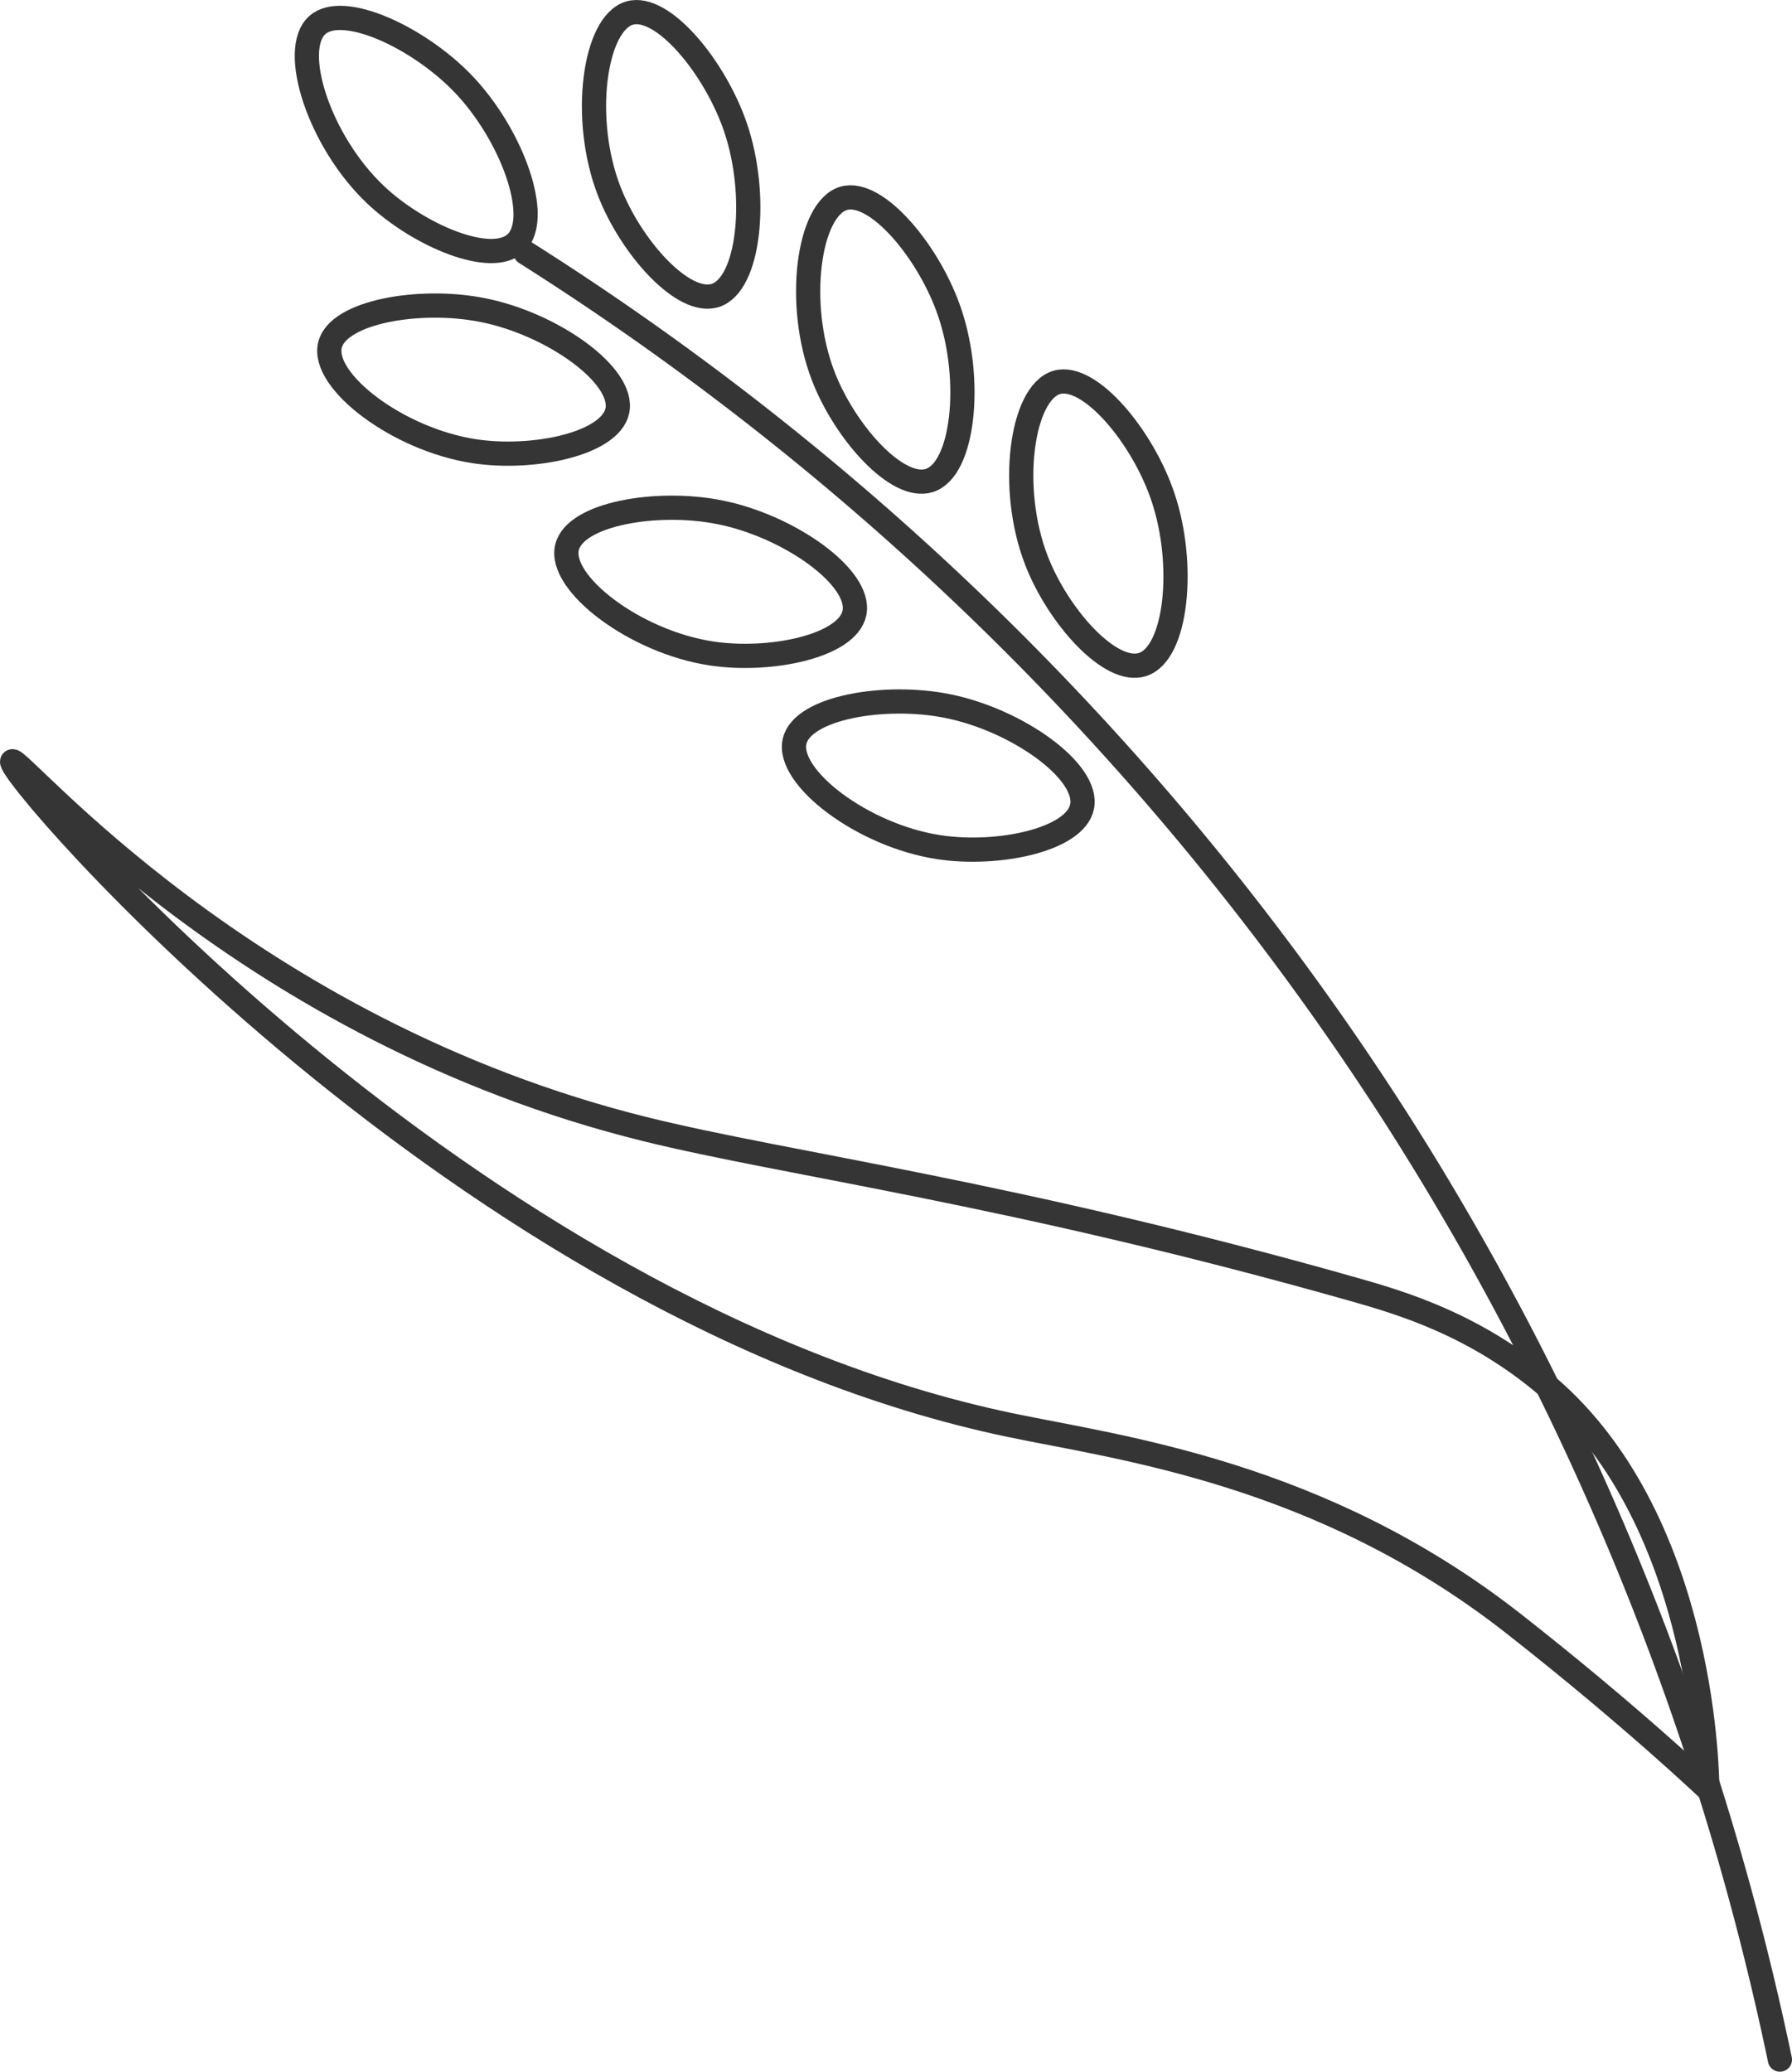
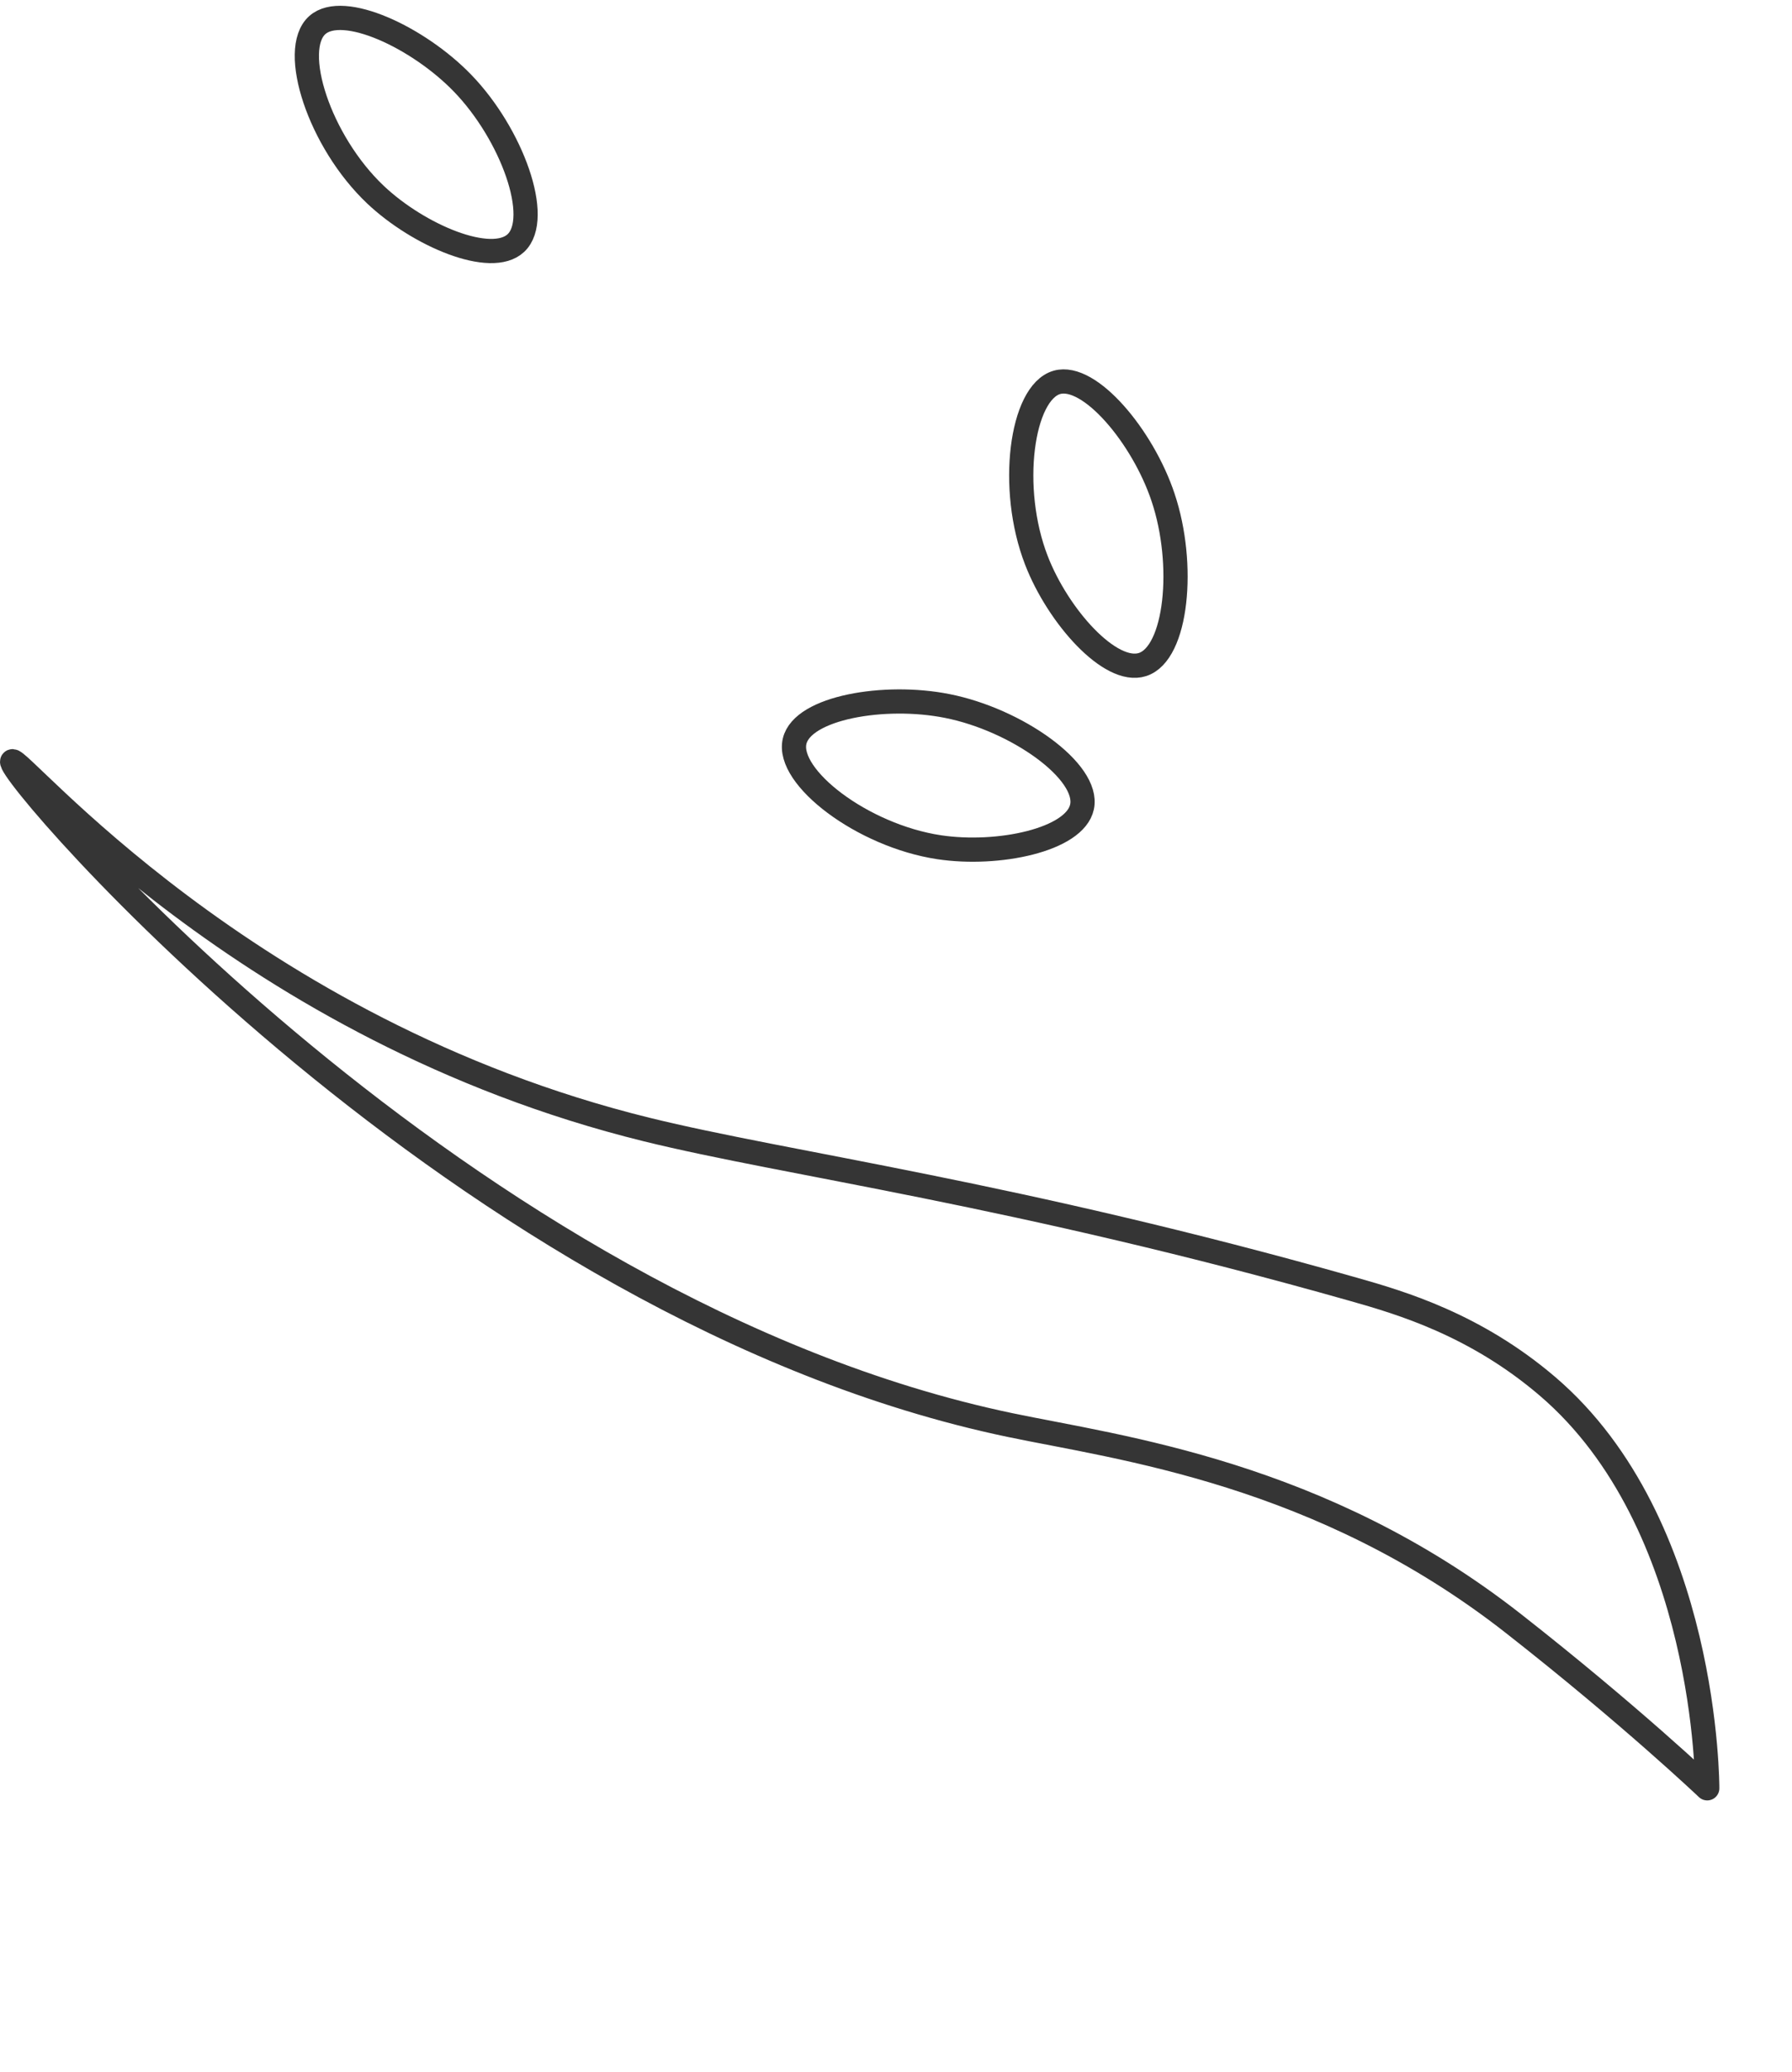
<svg xmlns="http://www.w3.org/2000/svg" viewBox="0 0 370.02 427.68">
  <defs>
    <style>.cls-1{fill:none;stroke:#353535;stroke-linecap:round;stroke-linejoin:round;stroke-width:5px;}</style>
  </defs>
  <title>icon02</title>
  <g id="レイヤー_6" data-name="レイヤー 6">
-     <path class="cls-1" d="M108.52,52.18a584.94,584.94,0,0,1,180,179,582.66,582.66,0,0,1,79,194" />
-   </g>
+     </g>
  <g id="レイヤー_7" data-name="レイヤー 7">
    <path class="cls-1" d="M65.52,5.18c-5.69,5.07.39,24,12,35,8.94,8.45,23.91,14.77,29,10,5.44-5.11-.83-22.49-11-33C86.38,7.72,70.82.45,65.52,5.18Z" />
-     <path class="cls-1" d="M68.13,71.25c-1.78,7.41,14,19.5,29.82,21.9C110.12,95,126,91.64,127.47,84.81,129,77.51,114,66.82,99.61,64,86.71,61.44,69.78,64.35,68.13,71.25Z" />
-     <path class="cls-1" d="M117.08,113c-1.78,7.41,14,19.51,29.82,21.9,12.17,1.84,28.07-1.5,29.52-8.33,1.56-7.3-13.51-18-27.86-20.83C135.66,103.17,118.73,106.07,117.08,113Z" />
    <path class="cls-1" d="M164.08,153c-1.78,7.41,14,19.51,29.82,21.9,12.17,1.84,28.07-1.5,29.52-8.33,1.56-7.3-13.51-18-27.86-20.83C182.66,143.17,165.73,146.07,164.08,153Z" />
-     <path class="cls-1" d="M130,2.7c-7.31,2.13-10,21.85-4.21,36.76C130.23,50.94,141,63.08,147.68,61c7.11-2.27,8.91-20.66,4.25-34.52C147.74,14,136.81.71,130,2.7Z" />
-     <path class="cls-1" d="M174.22,40.94c-7.31,2.13-10,21.85-4.21,36.76,4.44,11.48,15.24,23.62,21.89,21.49,7.11-2.27,8.91-20.66,4.25-34.52C192,52.2,181,39,174.22,40.94Z" />
    <path class="cls-1" d="M218.22,78.94c-7.31,2.13-10,21.85-4.21,36.76,4.44,11.48,15.24,23.62,21.89,21.49,7.11-2.27,8.91-20.66,4.25-34.52C236,90.2,225,77,218.22,78.94Z" />
    <path class="cls-1" d="M319.52,286.18c-14.87-12.7-30.18-17.22-40-20-70.15-19.89-116.89-25.83-146-33-83.26-20.51-129.86-77.58-131-76-1.61,2.22,93.14,113.37,206,137,22.61,4.73,64.16,9.76,104,41,24.17,18.94,40,34,40,34S352.75,314.57,319.52,286.18Z" />
  </g>
</svg>